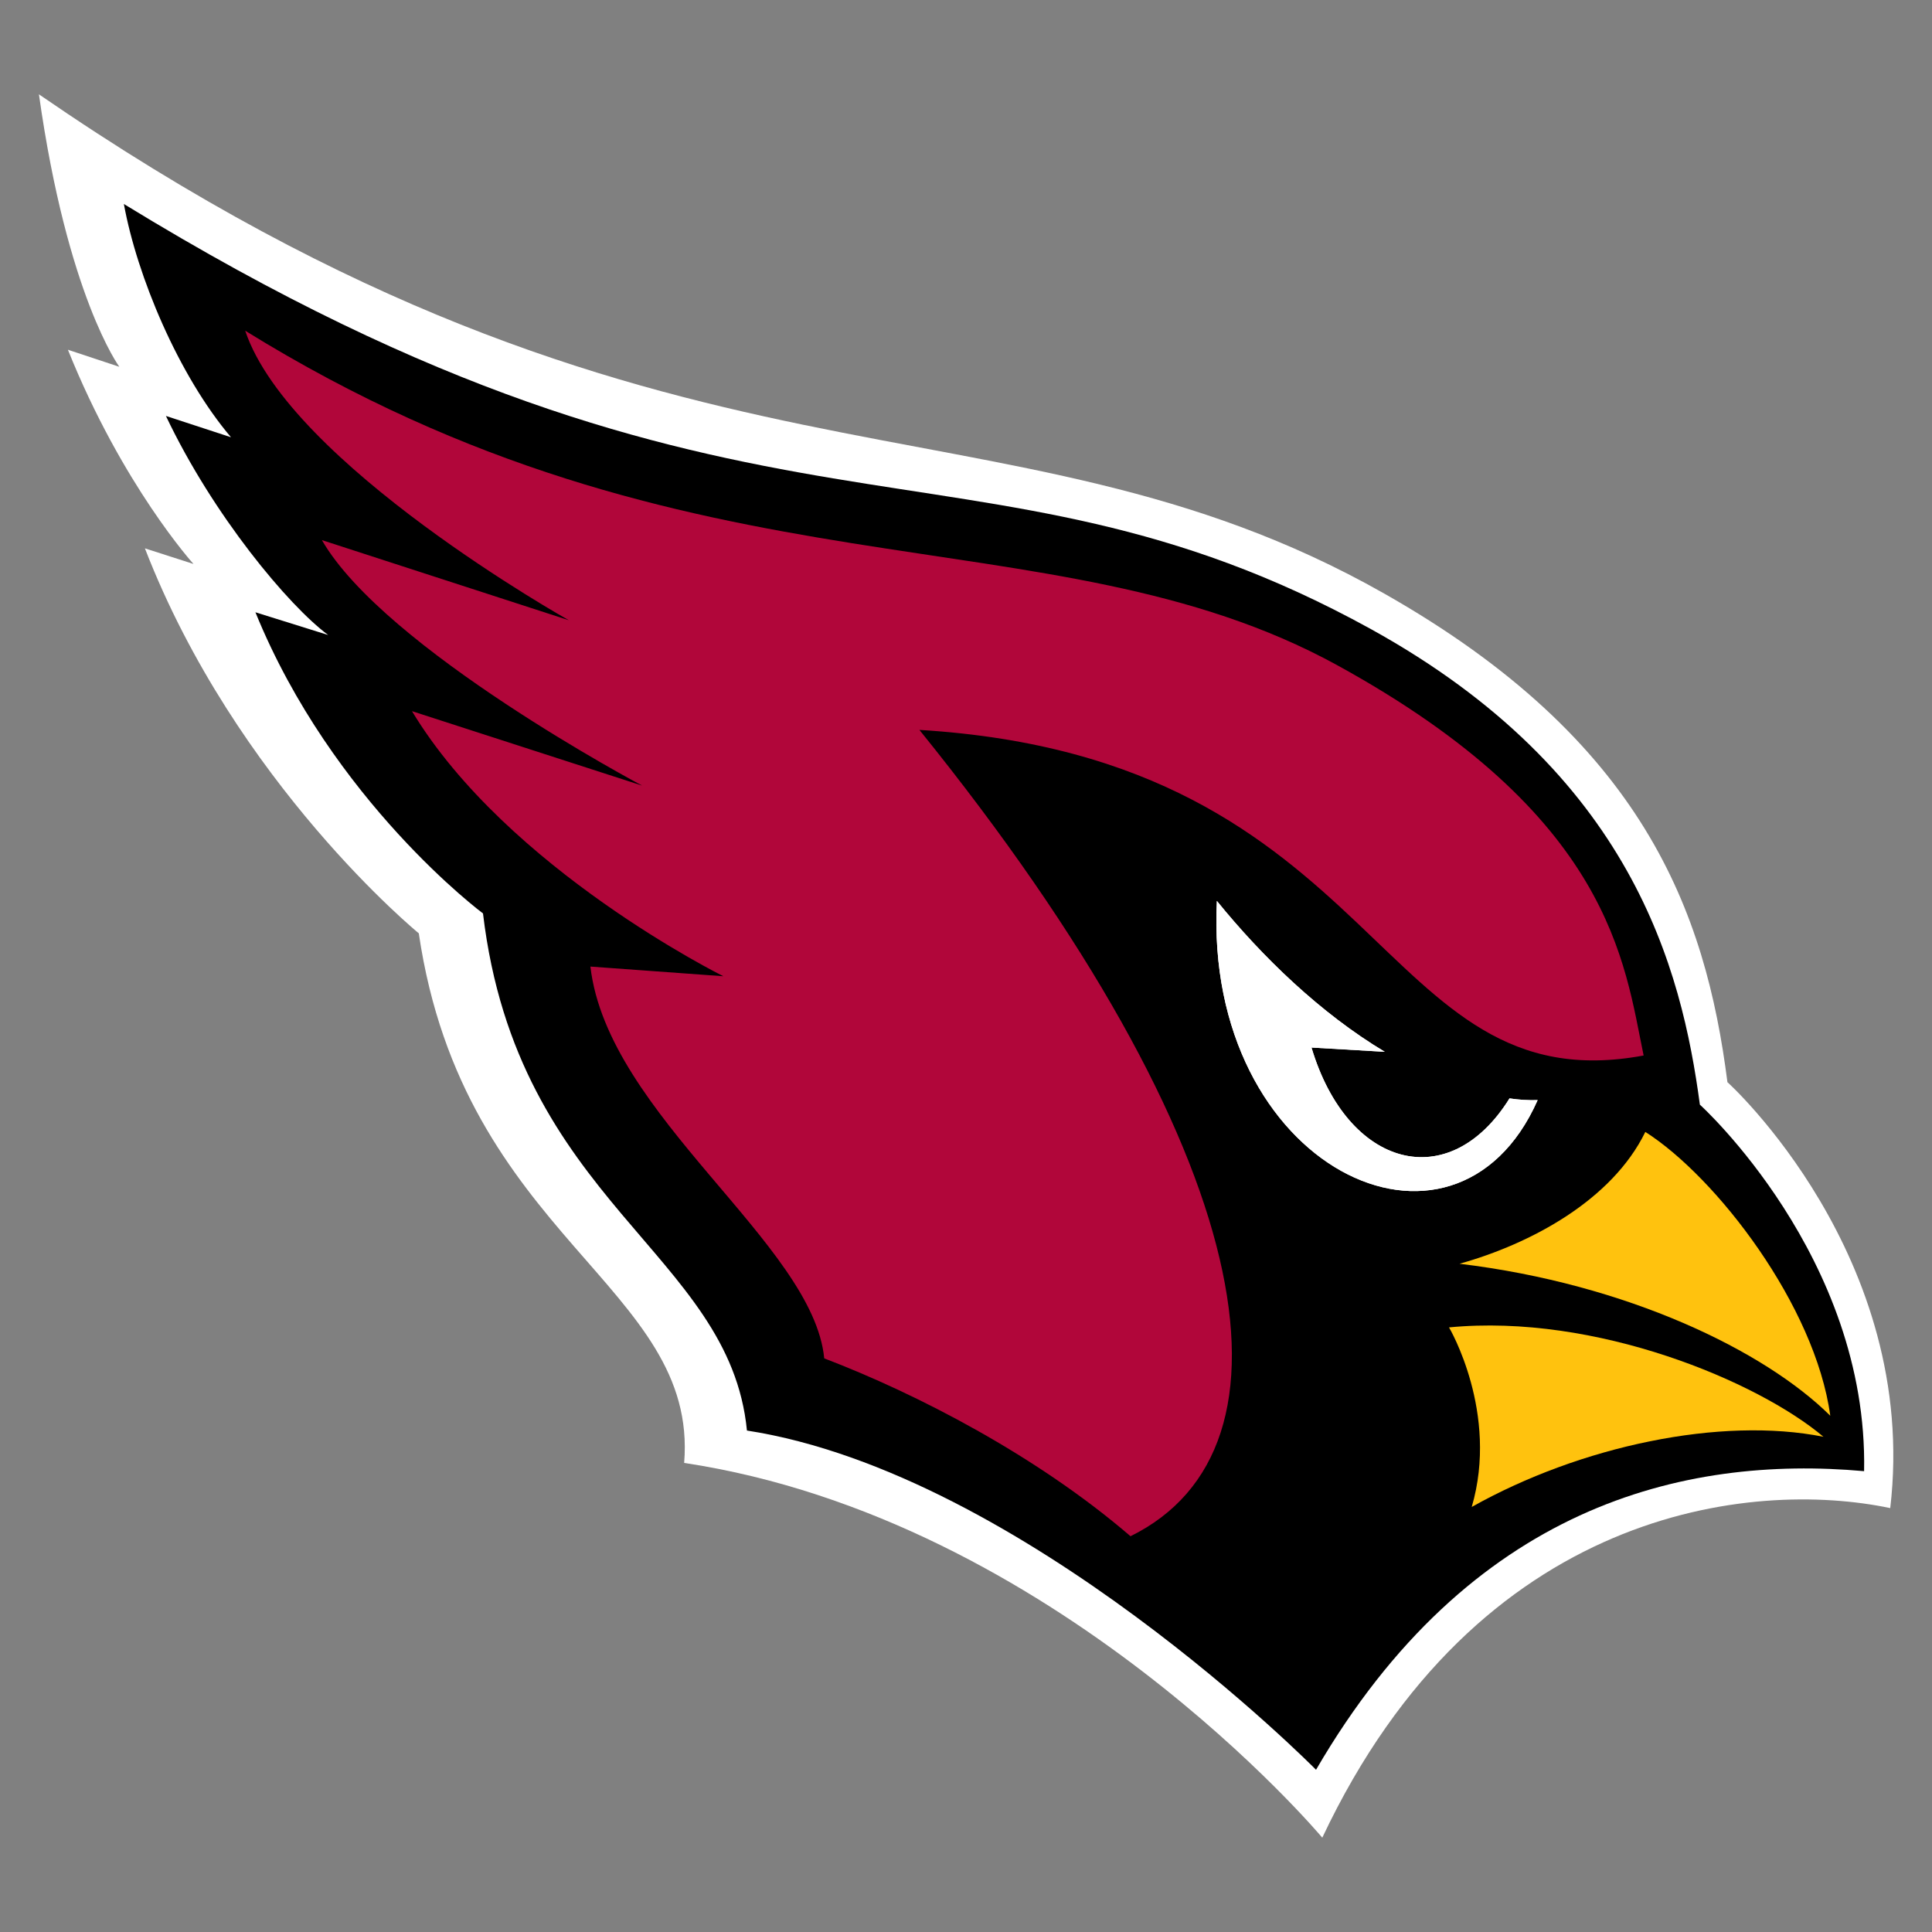
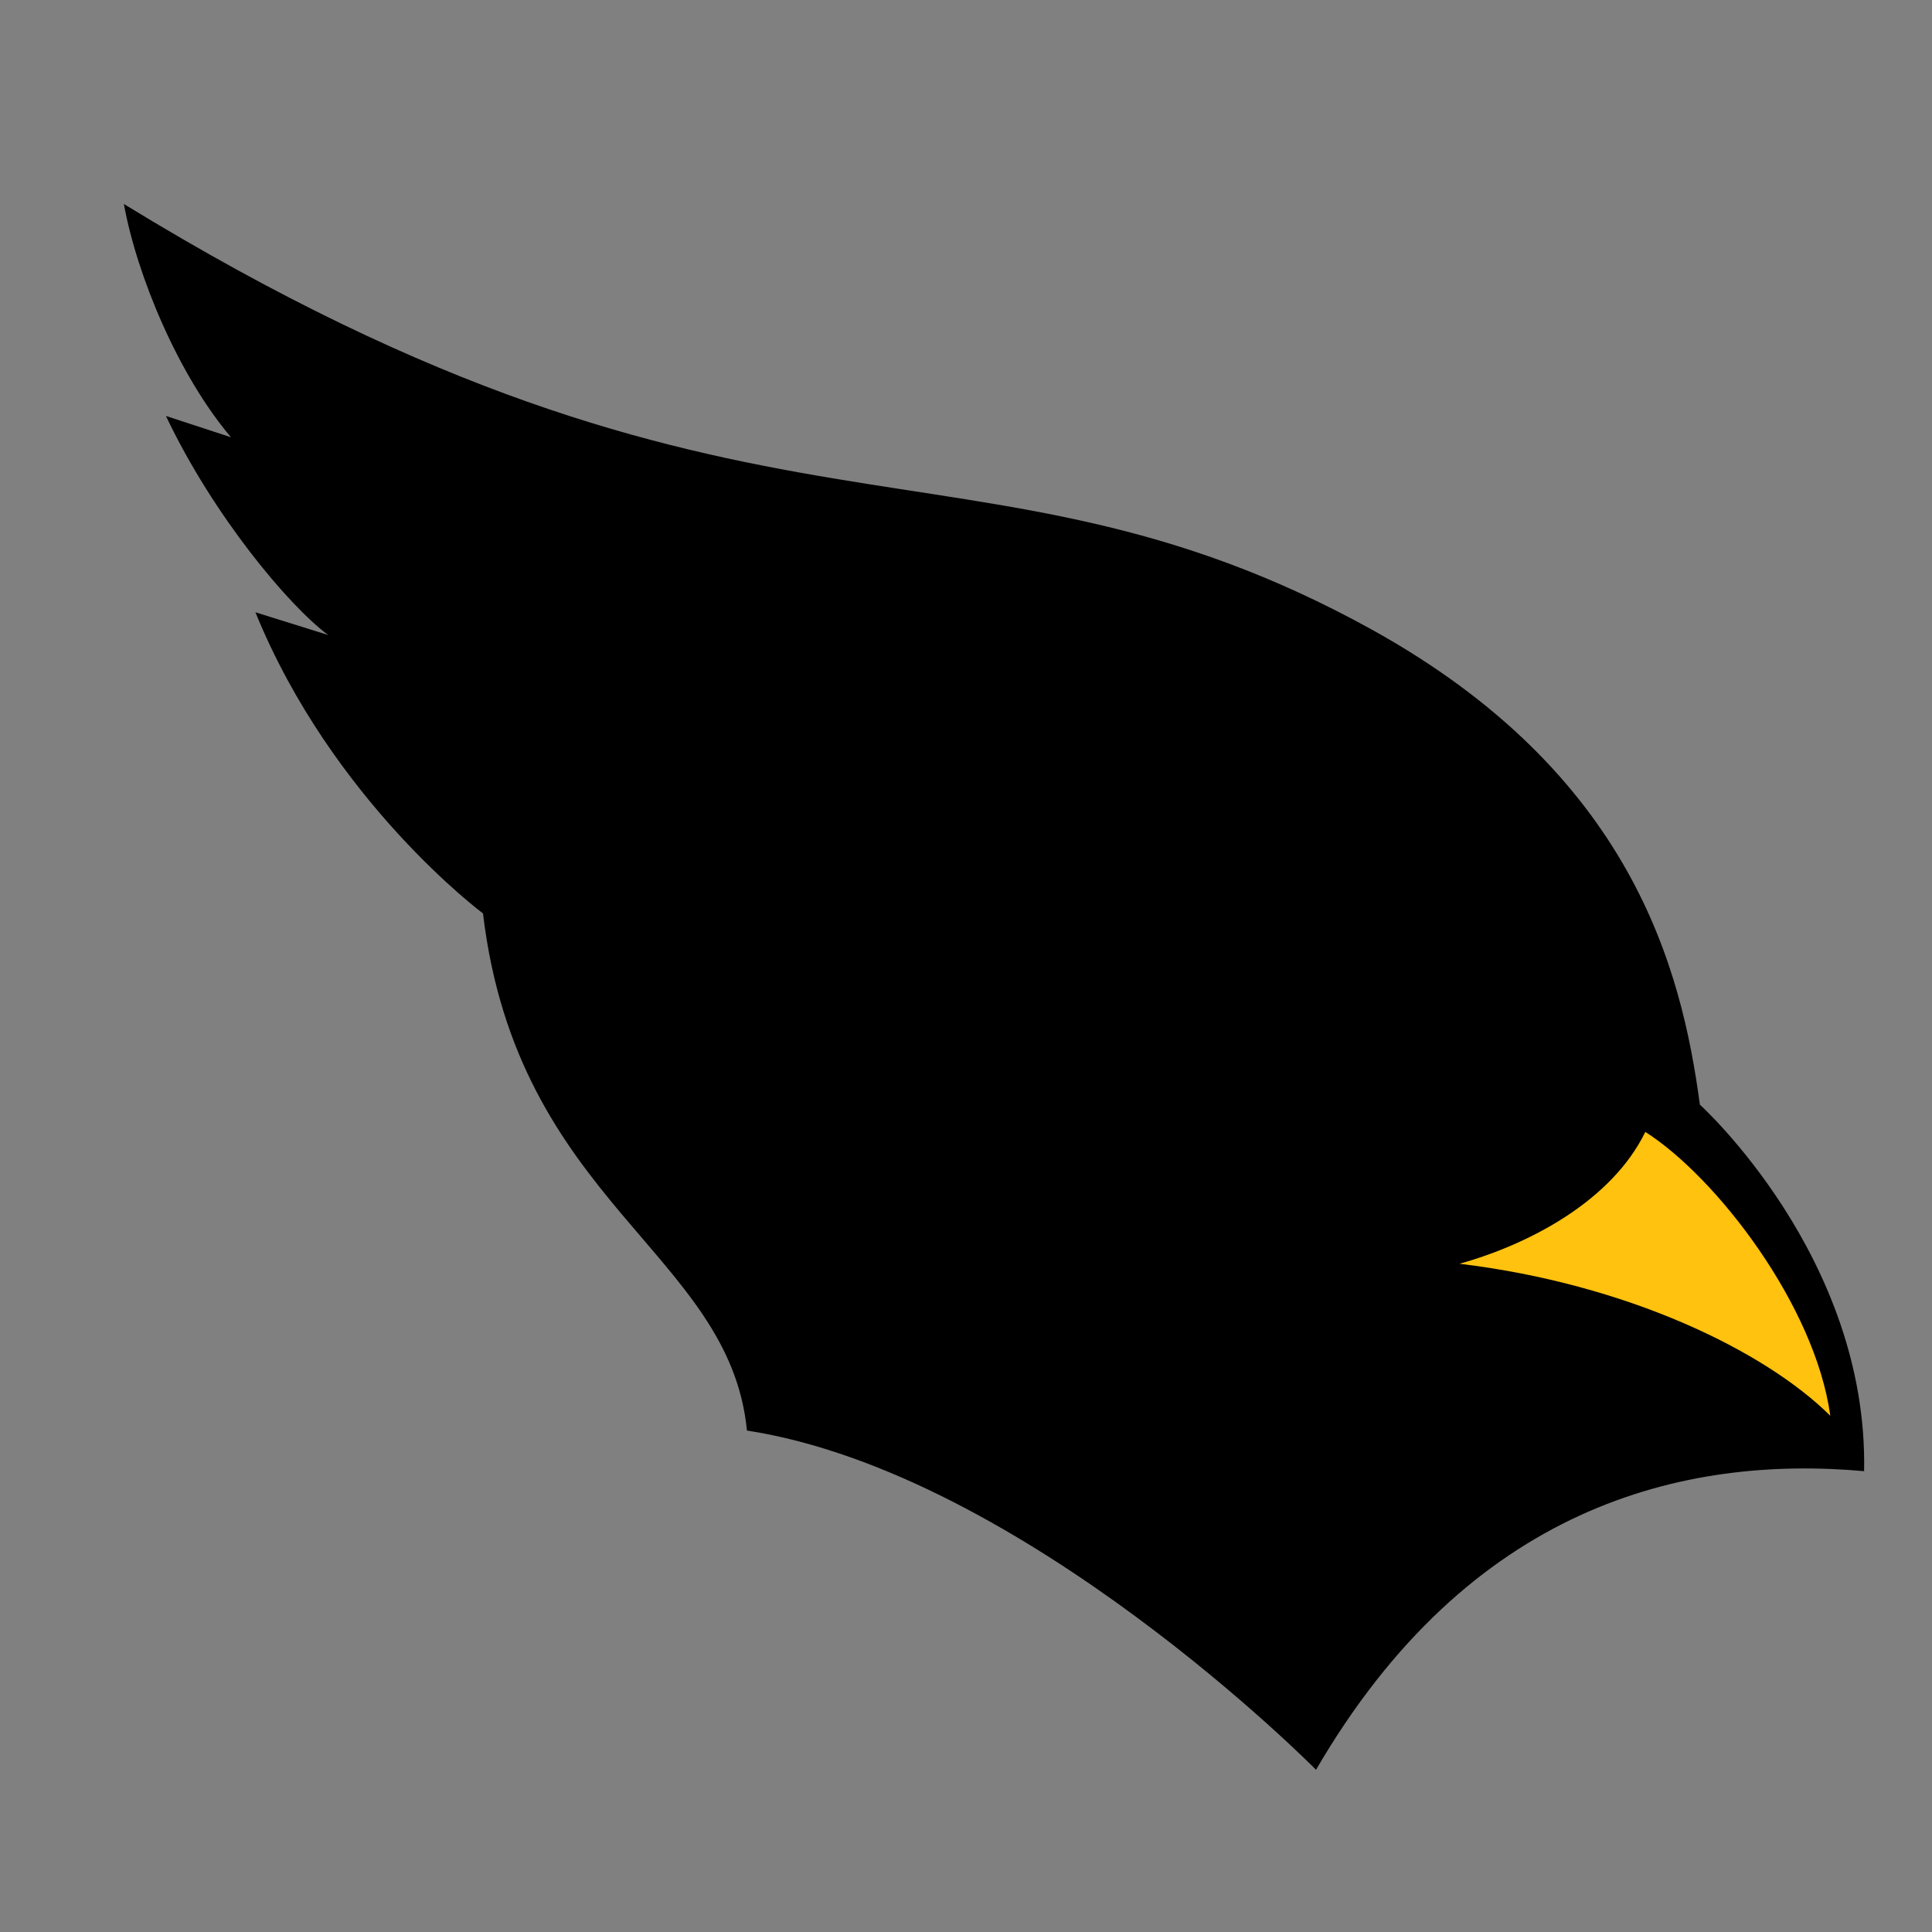
<svg xmlns="http://www.w3.org/2000/svg" version="1.1" id="svg" x="0px" y="0px" viewBox="0 0 680 680" style="enable-background:new 0 0 680 680;" xml:space="preserve">
  <rect x="0" y="0" width="680" height="680" fill="#808080" stroke="none" />
  <style type="text/css">
	.st0{fill:#FFFFFF;}
	.st1{fill:#B1063A;}
	.st2{fill:#FFC20E;}
</style>
  <g>
-     <path class="st0" d="M665.3,530.8c-48.6-10.2-145-0.3-199.9,116c0,0-94-112.2-224.6-131.9c5.1-62.4-77.6-79-93.4-186.4   c0,0-64.3-52.6-96.4-135.5l17.1,5.5c0,0-25-27.6-44.2-75.4l18.1,6c0,0-18.3-24.8-28.3-95.9C235.3,185.7,352.1,132.4,487,208.8   c91.5,51.8,113.3,112,121,172.1C608,380.8,675.7,442.2,665.3,530.8" />
    <path d="M656.1,517.8c1.5-75.4-57.8-129-57.8-129c-6.4-47.6-23.7-116.6-116-167.5C342.1,144.1,264.6,207.2,43.6,71.8   c4.6,25.3,19.2,60.3,37.7,82.1l-22.9-7.5c16.6,35,43.2,66.8,57.1,77.1l-25.6-8c27.1,66.6,80.1,106,80.1,106   c12.1,101.9,86.8,119.3,92.9,182c97.4,15.1,200.3,119.4,200.3,119.4C517.2,530.1,592.4,512.1,656.1,517.8" />
-     <path class="st0" d="M531.3,386.6c-21.2,34.1-57,24.6-69.7-17.9l25.8,1.5c-22.7-13.6-43.2-33.5-59.1-53.1   c-4.7,93.9,83.7,136.1,112.9,70.1C537.9,387.3,534.6,387.1,531.3,386.6" />
-     <path class="st1" d="M470.6,234.1C369,178.4,244.9,214.6,86.3,116.4c15.7,46.9,113.9,101.9,113.9,101.9l-86.9-28.2   c22.1,38.4,112.7,86.4,112.7,86.4l-81-26.2c33.6,55.7,109.6,93.3,109.6,93.3l-46.8-3.4c6.1,52.4,78.4,97.5,82.3,137.9   c32.7,12.5,74.9,34.3,107.8,62.6c62.8-30.9,45.5-135.5-74.3-283.8c164.8,10,160.3,132.2,254.9,114.6   C571.7,338.8,567.2,287.1,470.6,234.1" />
    <path class="st2" d="M644.2,498.3c-5.3-38.8-40.1-84-65.1-99.9c-11.7,24-40.3,39.4-65.4,46.4C572.7,451.9,621.1,475.4,644.2,498.3" />
-     <path class="st0" d="M531.3,386.6c-21.2,34.1-57,24.6-69.7-17.9l25.8,1.5c-22.7-13.6-43.2-33.5-59.1-53.1   c-4.7,93.9,83.7,136.1,112.9,70.1C537.9,387.3,534.6,387.1,531.3,386.6" />
-     <path class="st2" d="M518,530.4c38.3-21.5,87.7-31.9,123.8-24.7c-23.1-19.5-80.1-43.5-131.8-38.5   C510.1,467.3,527.7,497.3,518,530.4" />
  </g>
</svg>